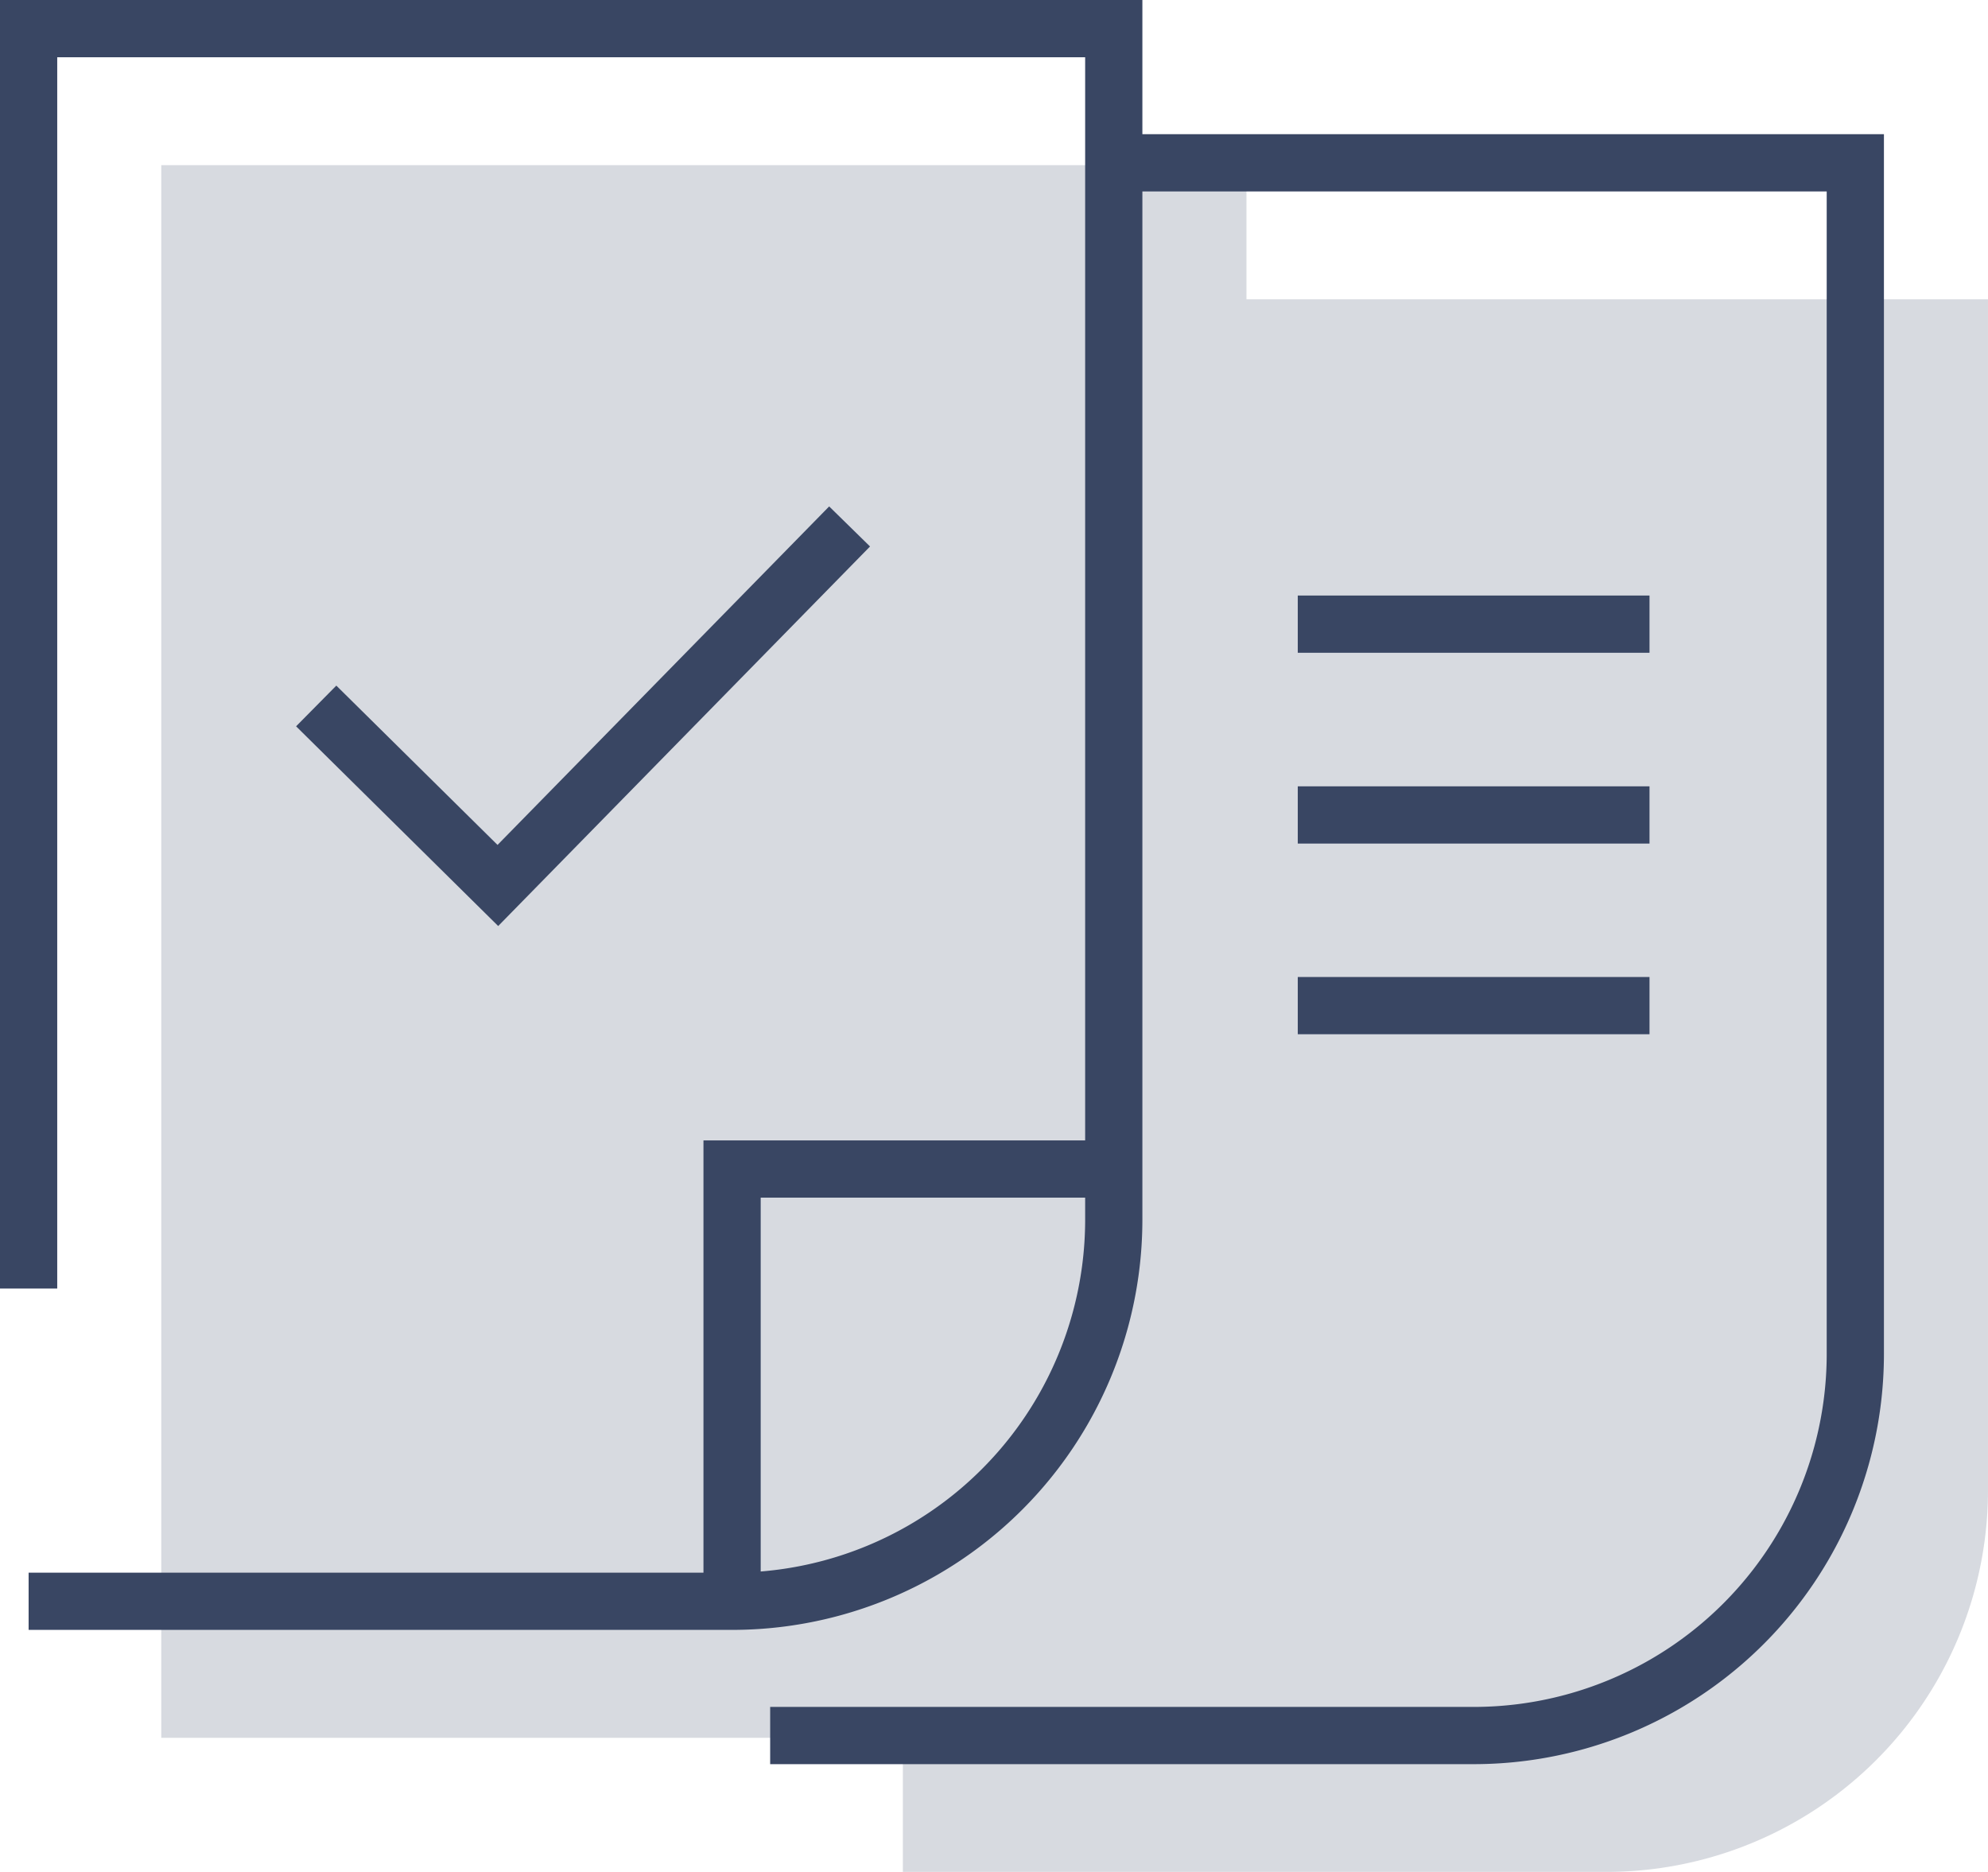
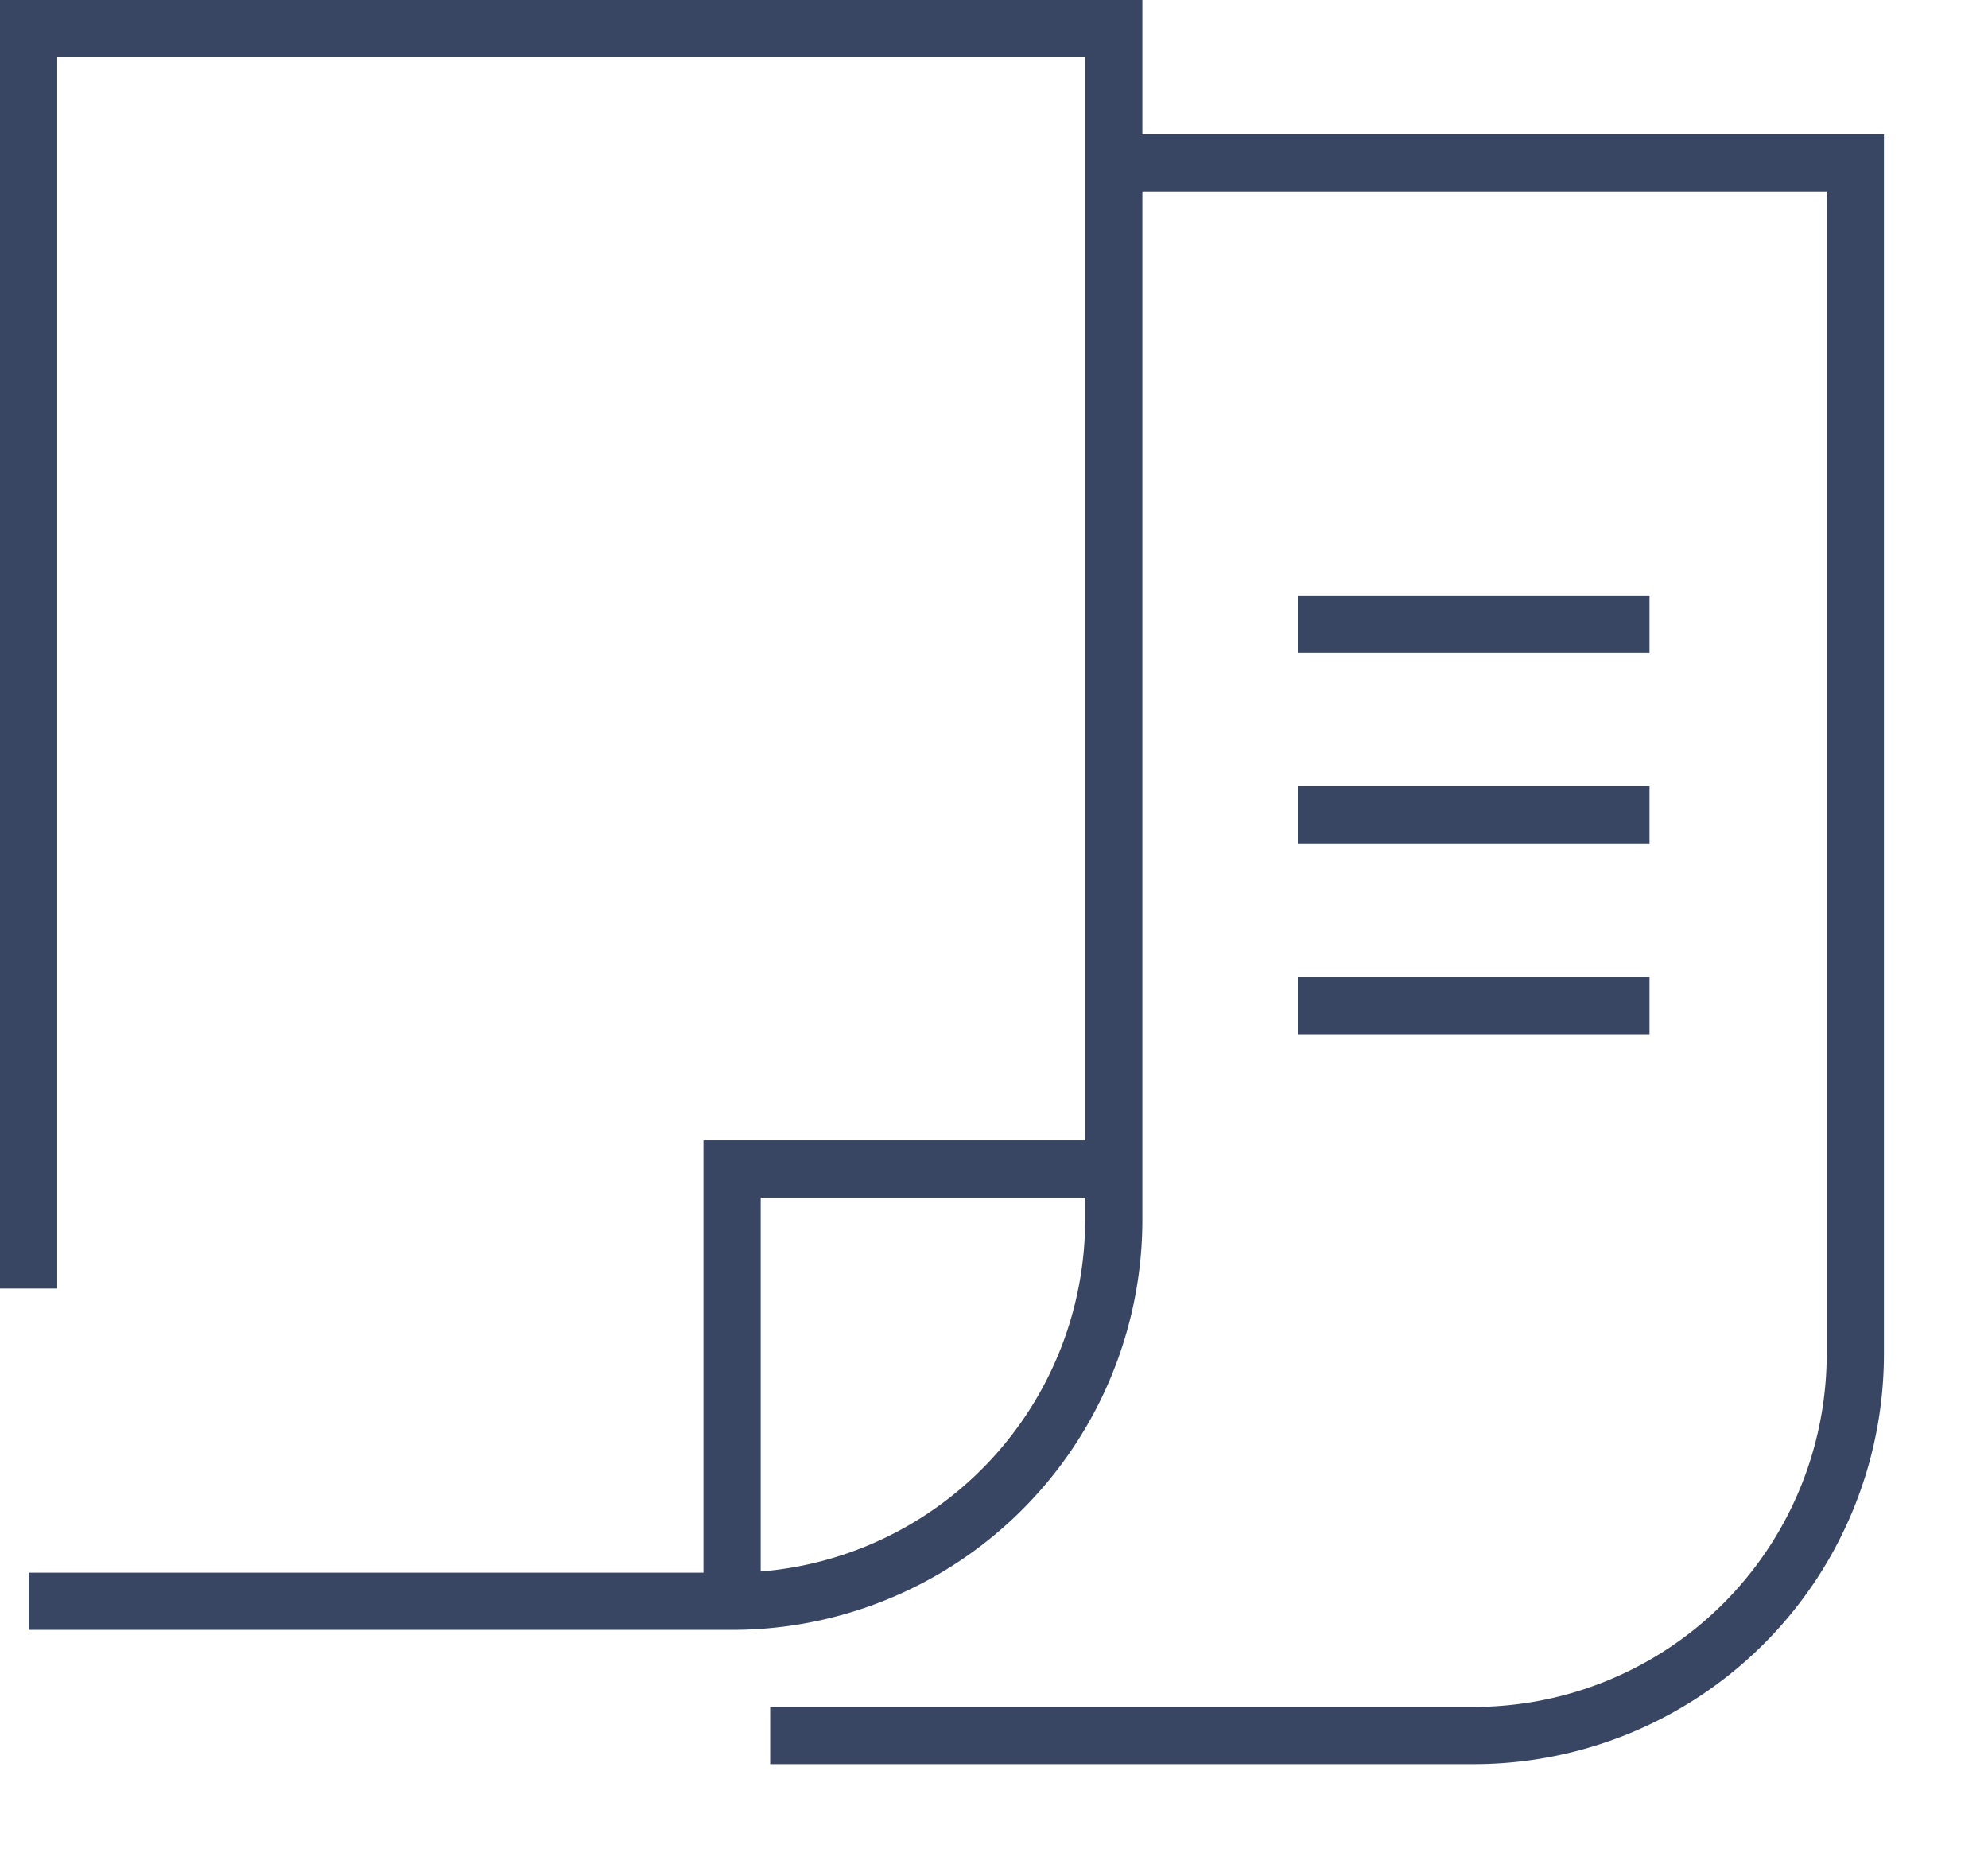
<svg xmlns="http://www.w3.org/2000/svg" id="Grupo_1159" data-name="Grupo 1159" width="140.831" height="132.605" viewBox="0 0 140.831 132.605">
  <defs>
    <clipPath id="clip-path">
      <rect id="Rectángulo_667" data-name="Rectángulo 667" width="140.831" height="132.605" fill="none" />
    </clipPath>
    <clipPath id="clip-path-3">
-       <rect id="Rectángulo_665" data-name="Rectángulo 665" width="129.407" height="120.909" transform="translate(11.424 11.696)" fill="none" />
-     </clipPath>
+       </clipPath>
  </defs>
  <g id="Grupo_1158" data-name="Grupo 1158" clip-path="url(#clip-path)">
    <g id="Grupo_1157" data-name="Grupo 1157">
      <g id="Grupo_1156" data-name="Grupo 1156" clip-path="url(#clip-path)">
        <g id="Grupo_1155" data-name="Grupo 1155" opacity="0.2">
          <g id="Grupo_1154" data-name="Grupo 1154">
            <g id="Grupo_1153" data-name="Grupo 1153" clip-path="url(#clip-path-3)">
              <path id="Trazado_1099" data-name="Trazado 1099" d="M88.3,21.2V11.7H11.424V123.1H61.258c.911,0,1.811-.047,2.7-.135V132.6H113.79a27.04,27.04,0,0,0,27.04-27.04V21.2Z" fill="#394663" />
            </g>
          </g>
        </g>
        <path id="Trazado_1100" data-name="Trazado 1100" d="M78.9,11.534h52.532V95.9a27.04,27.04,0,0,1-27.04,27.04H54.559" fill="none" stroke="#394663" stroke-miterlimit="10" stroke-width="4.054" />
        <path id="Trazado_1101" data-name="Trazado 1101" d="M2.027,91.279V2.027H78.9V86.389a27.04,27.04,0,0,1-27.04,27.04H2.027" fill="none" stroke="#394663" stroke-miterlimit="10" stroke-width="4.054" />
        <path id="Trazado_1102" data-name="Trazado 1102" d="M51.861,113.429V82.81H78.9" fill="none" stroke="#394663" stroke-miterlimit="10" stroke-width="4.054" />
-         <path id="Trazado_1103" data-name="Trazado 1103" d="M22.4,50.008,35.269,62.724,60.186,37.292" fill="none" stroke="#394663" stroke-miterlimit="10" stroke-width="4.054" />
        <line id="Línea_673" data-name="Línea 673" x2="24.917" transform="translate(91.935 44.213)" fill="none" stroke="#394663" stroke-miterlimit="10" stroke-width="4.054" />
        <line id="Línea_674" data-name="Línea 674" x2="24.917" transform="translate(91.935 57.728)" fill="none" stroke="#394663" stroke-miterlimit="10" stroke-width="4.054" />
        <line id="Línea_675" data-name="Línea 675" x2="24.917" transform="translate(91.935 71.235)" fill="none" stroke="#394663" stroke-miterlimit="10" stroke-width="4.054" />
      </g>
    </g>
  </g>
</svg>